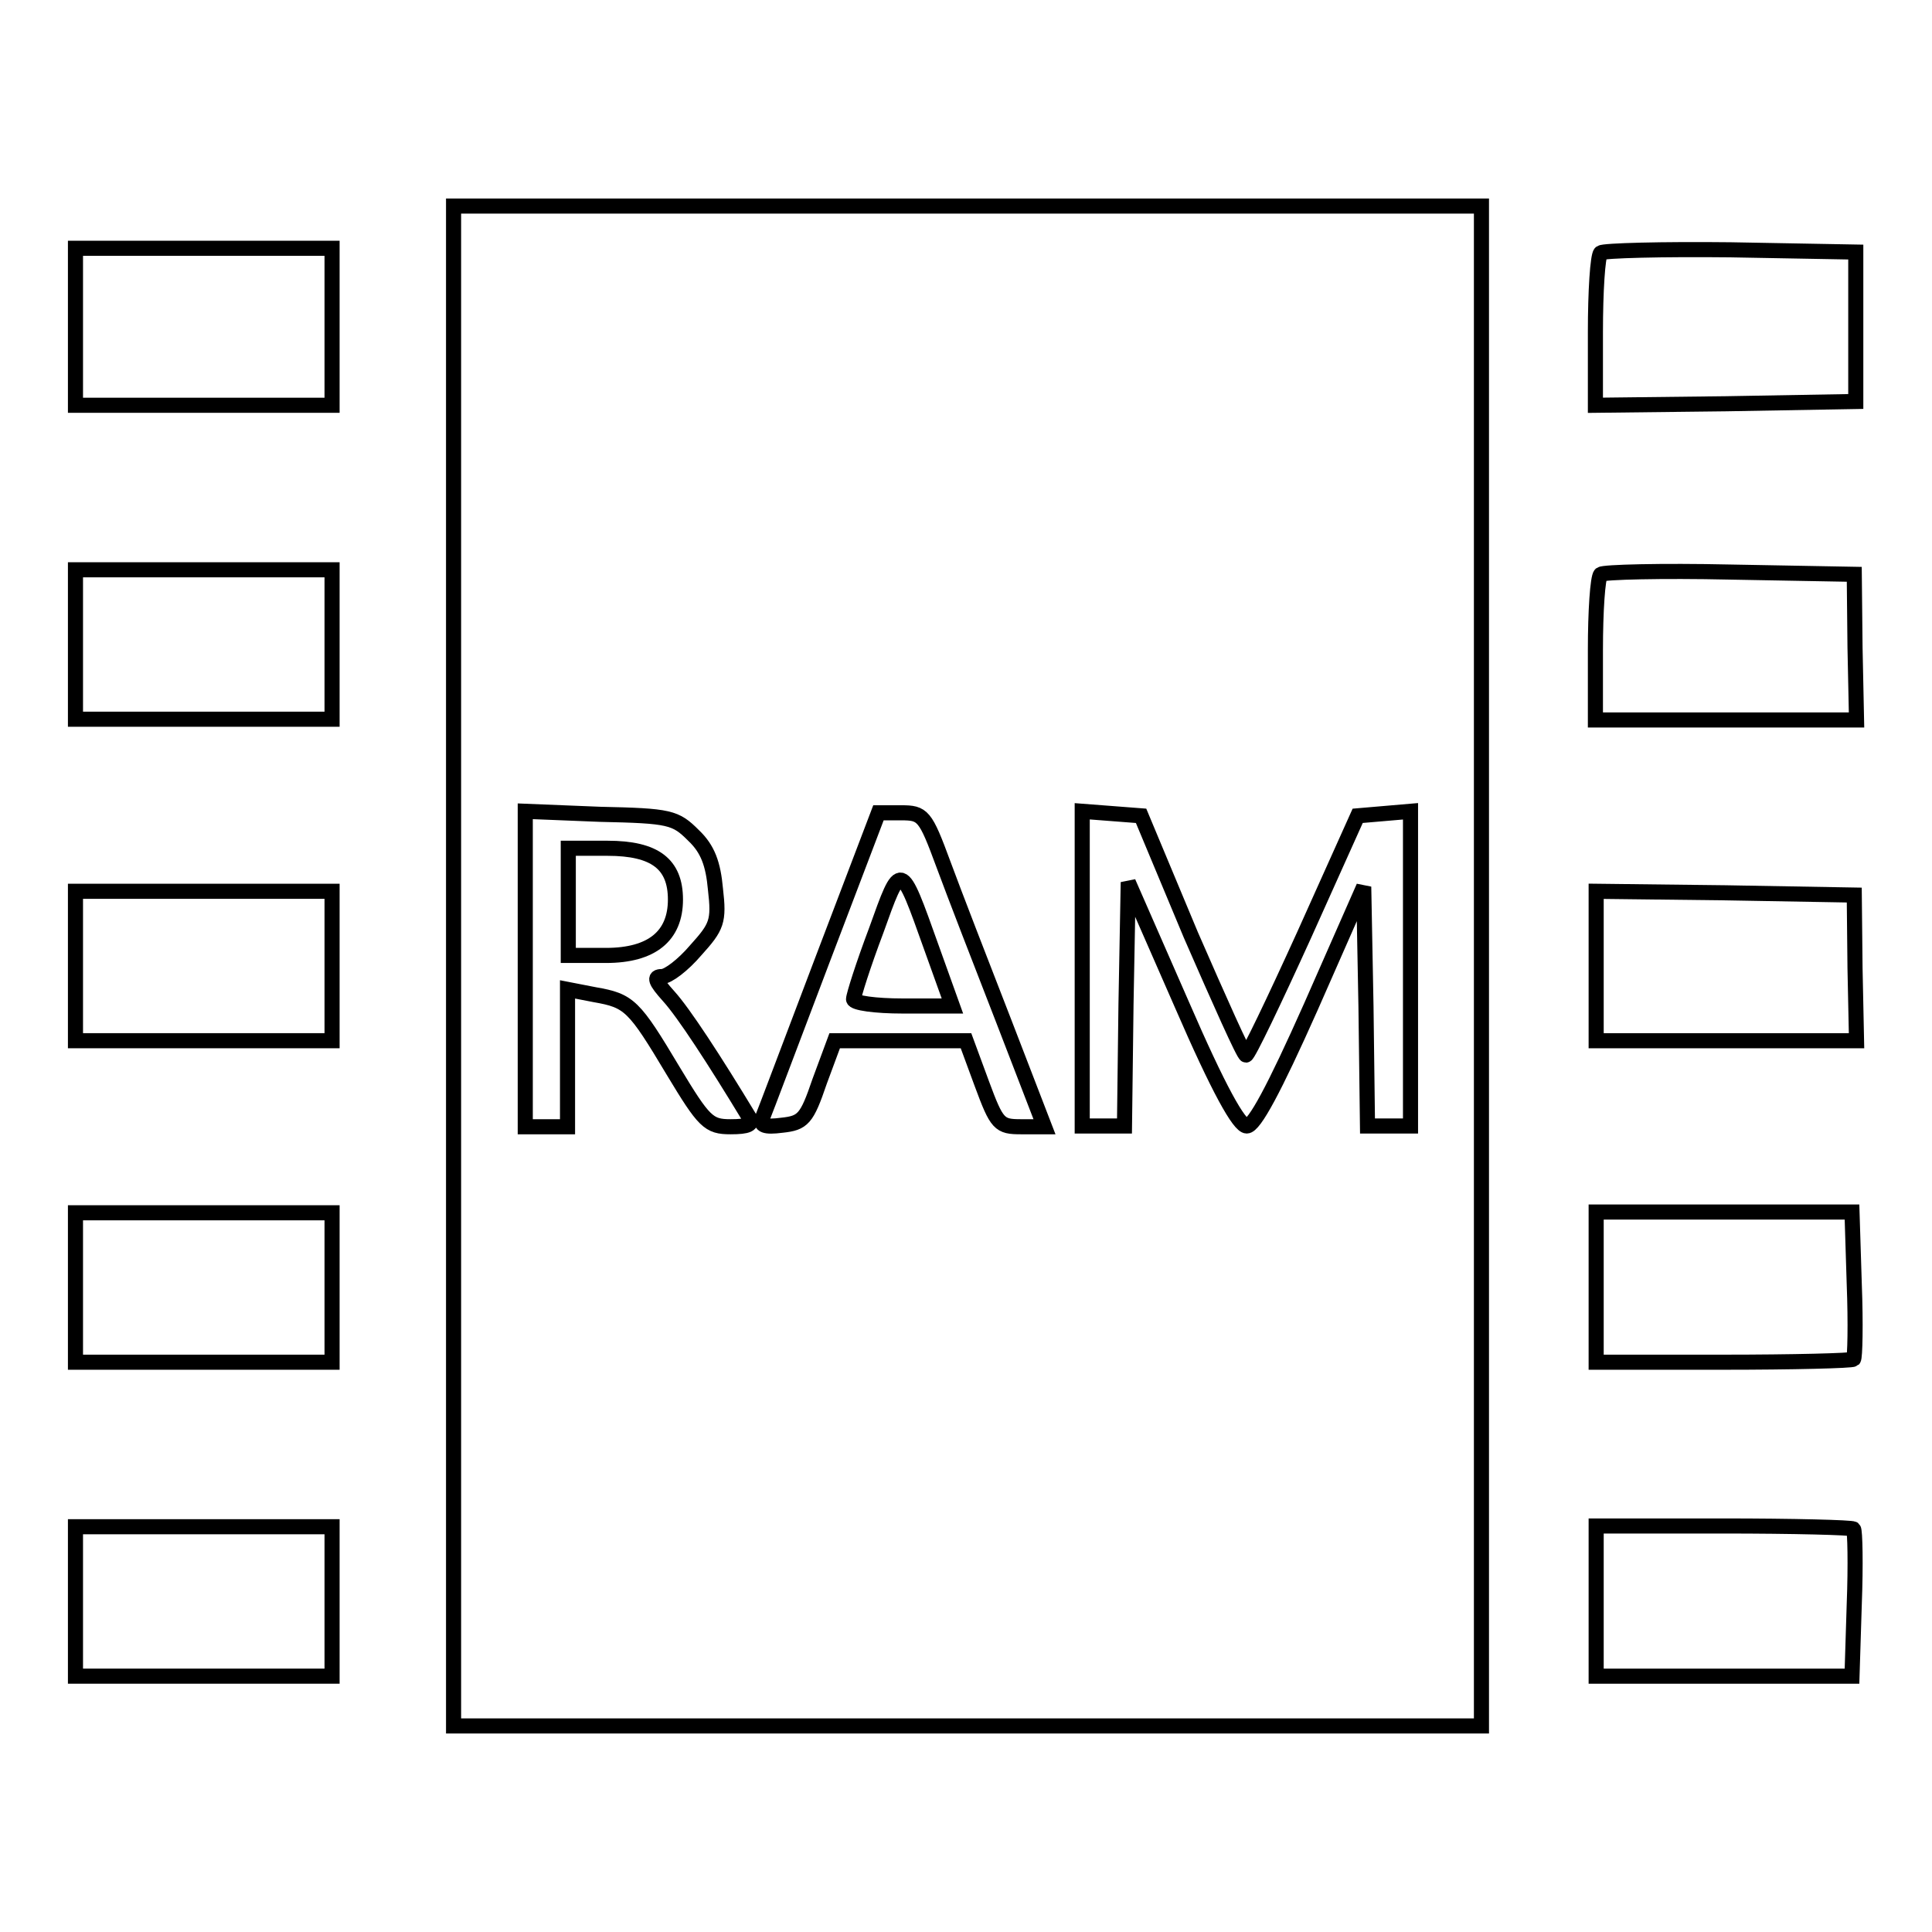
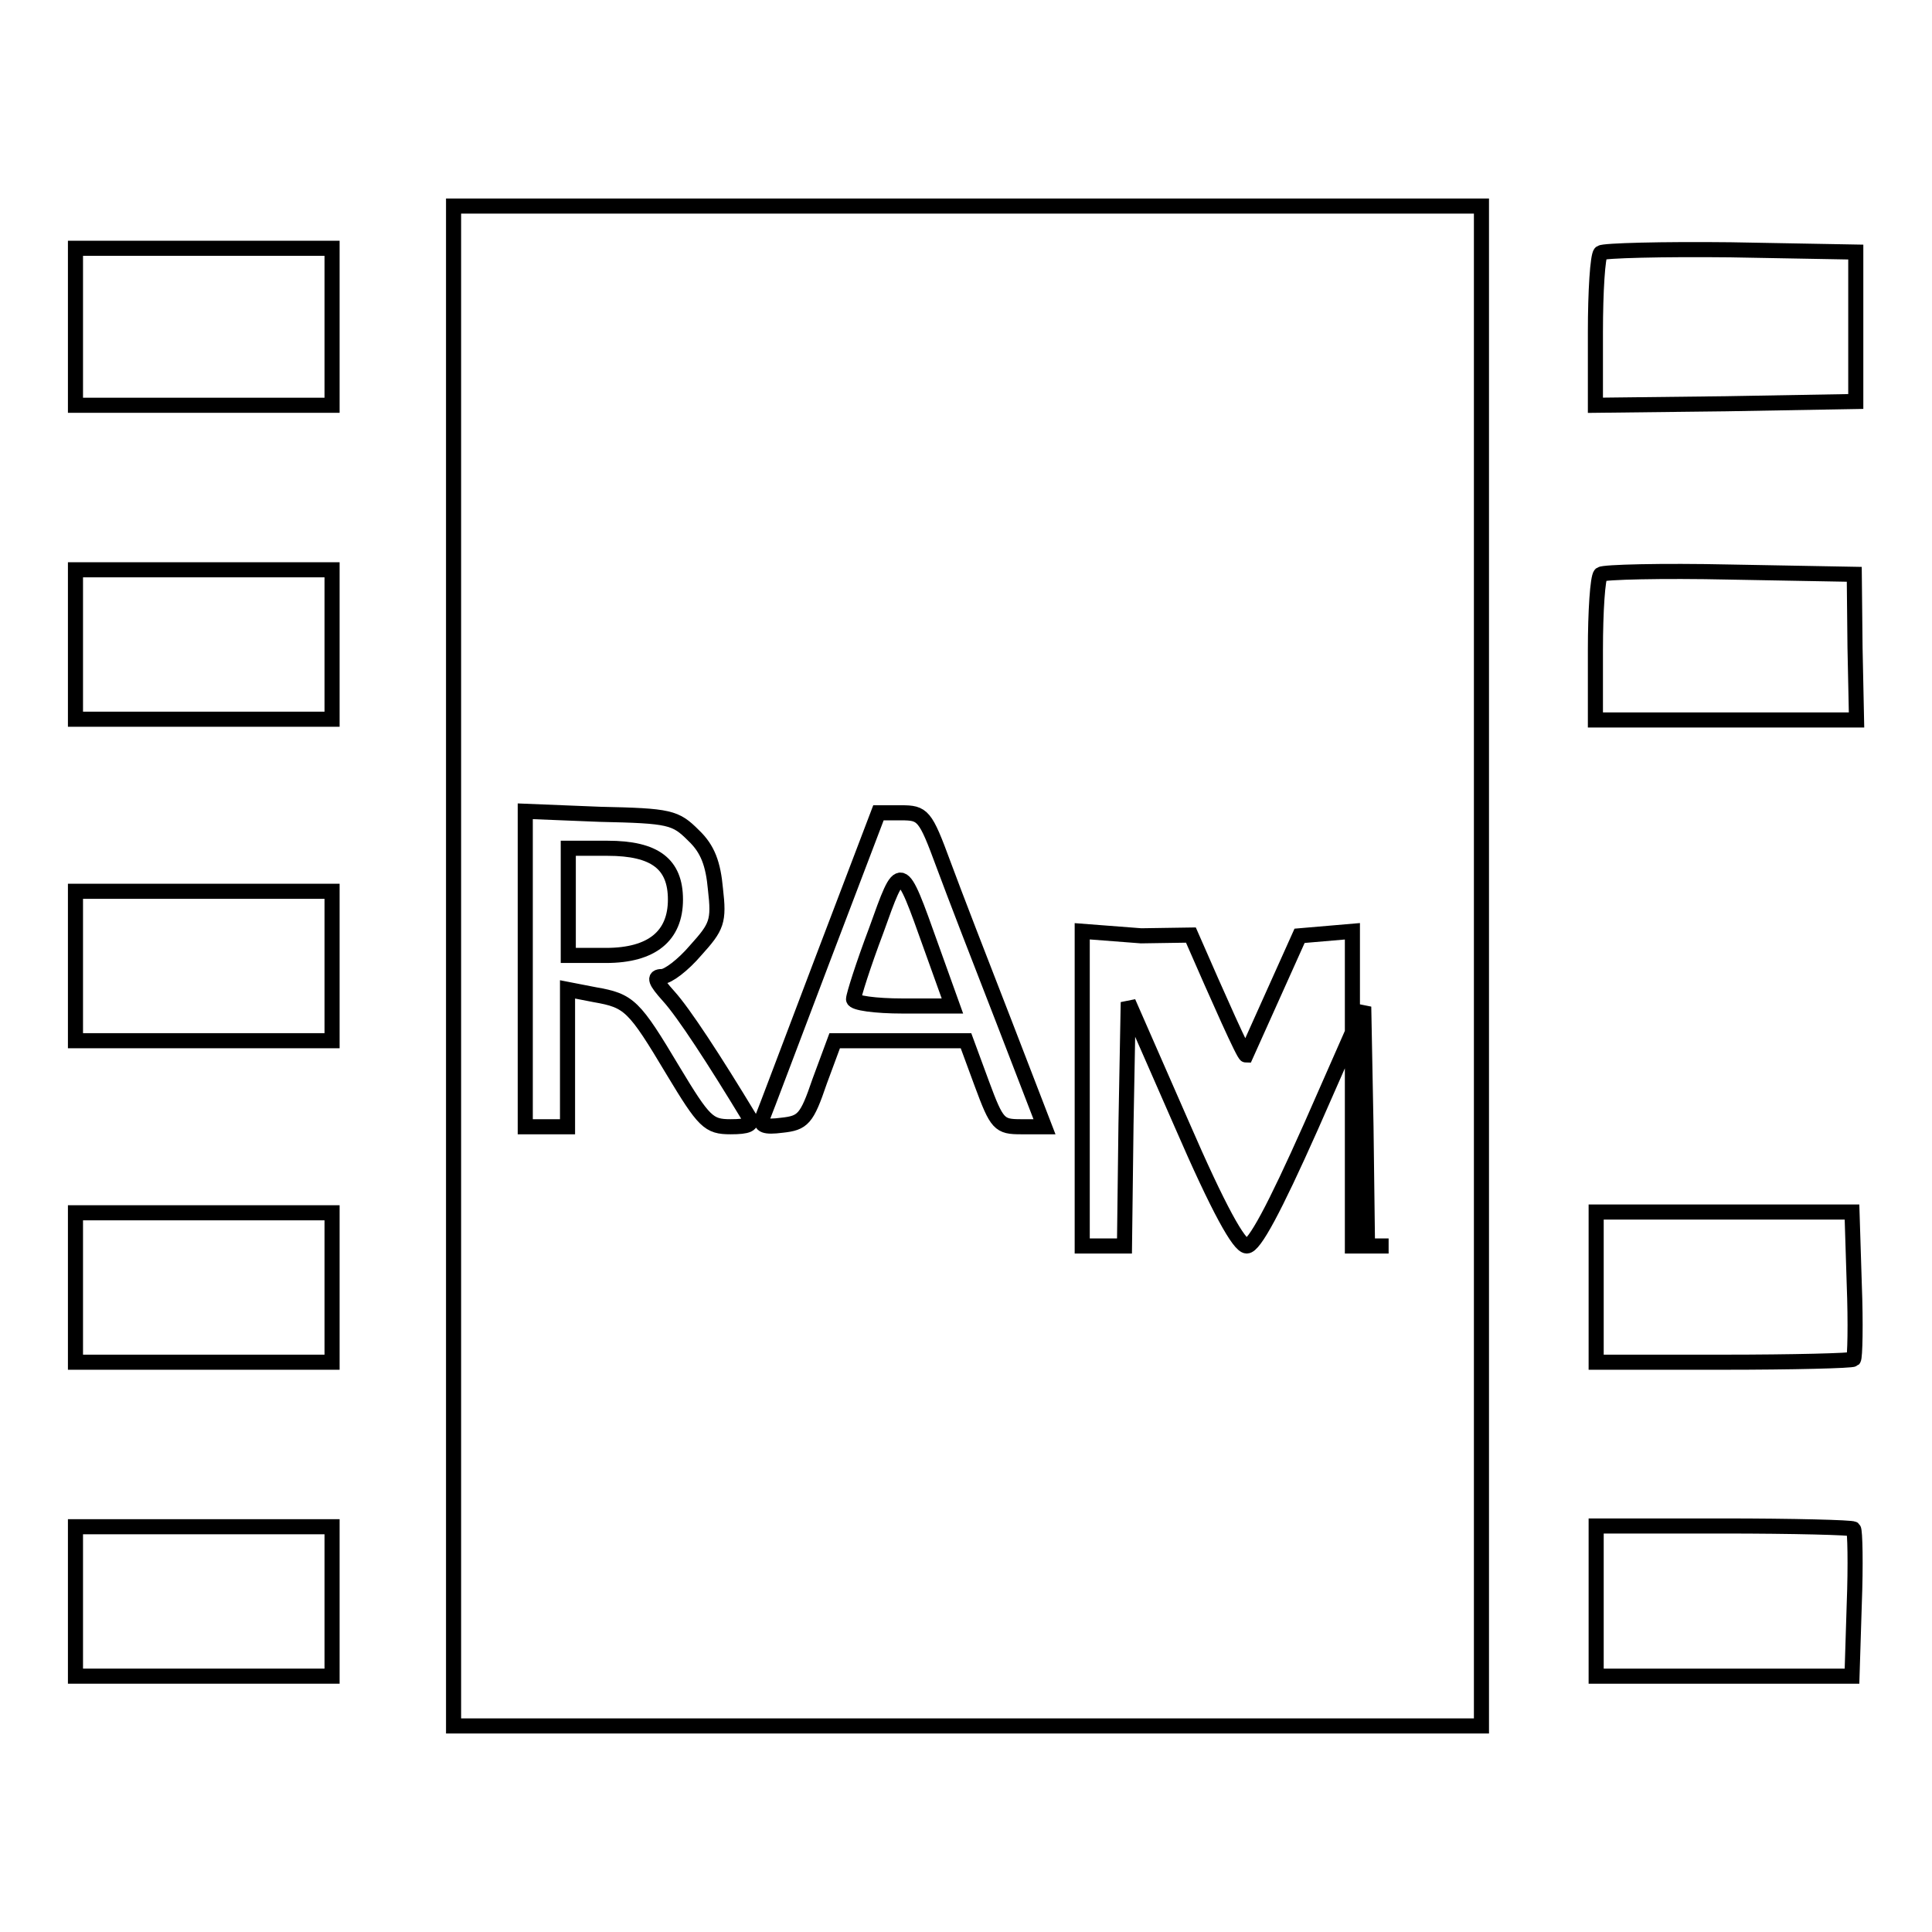
<svg xmlns="http://www.w3.org/2000/svg" version="1.1" x="0px" y="0px" viewBox="0 0 256 256" enable-background="new 0 0 256 256" xml:space="preserve">
  <g>
    <g>
-       <path stroke-width="2" fill-opacity="0" stroke="#000000" d="M60.1,128v100.7h68.1h68.1V128V27.3h-68.1H60.1V128z M91.9,110.7c1.9,1.8,2.6,3.8,2.9,7.1  c0.5,4.3,0.2,5-2.6,8.1c-1.7,2-3.7,3.5-4.5,3.5c-1.1,0-0.9,0.6,0.9,2.6c2,2.2,6.1,8.5,10.7,16.1c0.5,0.9-0.2,1.2-2.5,1.2  c-2.9,0-3.5-0.6-7.6-7.4c-5.2-8.7-5.8-9.3-10.4-10.1l-3.6-0.7v9.1v9.1h-2.8h-2.8v-20.9v-20.9l9.9,0.4  C88.8,108.1,89.5,108.3,91.9,110.7z M125,114.5c1.4,3.8,5,13.1,8,20.8l5.4,14h-3.1c-2.9,0-3.2-0.3-5.2-5.7l-2.1-5.7h-8.7h-8.7  l-2,5.4c-1.7,5-2.2,5.5-5,5.8c-2.3,0.3-2.9,0-2.6-0.9c0.3-0.7,3.8-10,7.9-20.8l7.5-19.7h3C122.3,107.7,122.6,108,125,114.5z  M157.8,123.9c3.8,8.7,7,15.9,7.3,15.9c0.3,0,3.7-7.1,7.7-15.9l7.1-15.8l3.5-0.3l3.5-0.3v20.8v20.9H184h-2.8l-0.2-15.8l-0.3-15.9  l-7,15.9c-4.9,11-7.5,15.8-8.5,15.8c-1,0-3.7-4.8-8.6-16.1l-7.1-16.2l-0.3,16.2l-0.2,16.1h-2.8h-2.8v-20.9v-20.8l3.9,0.3l3.9,0.3  L157.8,123.9z" />
+       <path stroke-width="2" fill-opacity="0" stroke="#000000" d="M60.1,128v100.7h68.1h68.1V128V27.3h-68.1H60.1V128z M91.9,110.7c1.9,1.8,2.6,3.8,2.9,7.1  c0.5,4.3,0.2,5-2.6,8.1c-1.7,2-3.7,3.5-4.5,3.5c-1.1,0-0.9,0.6,0.9,2.6c2,2.2,6.1,8.5,10.7,16.1c0.5,0.9-0.2,1.2-2.5,1.2  c-2.9,0-3.5-0.6-7.6-7.4c-5.2-8.7-5.8-9.3-10.4-10.1l-3.6-0.7v9.1v9.1h-2.8h-2.8v-20.9v-20.9l9.9,0.4  C88.8,108.1,89.5,108.3,91.9,110.7z M125,114.5c1.4,3.8,5,13.1,8,20.8l5.4,14h-3.1c-2.9,0-3.2-0.3-5.2-5.7l-2.1-5.7h-8.7h-8.7  l-2,5.4c-1.7,5-2.2,5.5-5,5.8c-2.3,0.3-2.9,0-2.6-0.9c0.3-0.7,3.8-10,7.9-20.8l7.5-19.7h3C122.3,107.7,122.6,108,125,114.5z  M157.8,123.9c3.8,8.7,7,15.9,7.3,15.9l7.1-15.8l3.5-0.3l3.5-0.3v20.8v20.9H184h-2.8l-0.2-15.8l-0.3-15.9  l-7,15.9c-4.9,11-7.5,15.8-8.5,15.8c-1,0-3.7-4.8-8.6-16.1l-7.1-16.2l-0.3,16.2l-0.2,16.1h-2.8h-2.8v-20.9v-20.8l3.9,0.3l3.9,0.3  L157.8,123.9z" />
      <path stroke-width="2" fill-opacity="0" stroke="#000000" d="M75.3,119.5v7.1h5c6.1,0,9.2-2.6,9.2-7.4c0-4.7-2.7-6.8-9-6.8h-5.2V119.5z" />
      <path stroke-width="2" fill-opacity="0" stroke="#000000" d="M116.1,123.3c-1.7,4.5-3,8.6-3,9.1c0,0.5,2.9,0.9,6.5,0.9h6.6l-2.8-7.8C119.3,114,119.4,114.1,116.1,123.3  z" />
      <path stroke-width="2" fill-opacity="0" stroke="#000000" d="M10,43.3v10.4h17h17V43.3V32.9H27H10V43.3z" />
      <path stroke-width="2" fill-opacity="0" stroke="#000000" d="M212.1,33.5c-0.4,0.4-0.7,5.1-0.7,10.5v9.7l17.3-0.2l17.2-0.3v-9.9v-9.9l-16.6-0.3  C220.3,33,212.5,33.2,212.1,33.5z" />
      <path stroke-width="2" fill-opacity="0" stroke="#000000" d="M10,85.4v9.9h17h17v-9.9v-9.9H27H10V85.4z" />
      <path stroke-width="2" fill-opacity="0" stroke="#000000" d="M212.1,76.1c-0.4,0.4-0.7,4.9-0.7,10v9.3h17.3H246l-0.2-9.6l-0.1-9.7l-16.5-0.3  C220.2,75.6,212.5,75.8,212.1,76.1z" />
      <path stroke-width="2" fill-opacity="0" stroke="#000000" d="M10,128v9.9h17h17V128v-9.9H27H10V128z" />
-       <path stroke-width="2" fill-opacity="0" stroke="#000000" d="M211.5,128v9.9h17.3H246l-0.2-9.6l-0.1-9.7l-17.1-0.3l-17.1-0.2V128z" />
      <path stroke-width="2" fill-opacity="0" stroke="#000000" d="M10,170.6v9.9h17h17v-9.9v-9.9H27H10V170.6z" />
      <path stroke-width="2" fill-opacity="0" stroke="#000000" d="M211.5,170.6v9.9h16.8c9.3,0,17.1-0.2,17.3-0.4c0.2-0.2,0.3-4.7,0.1-9.9l-0.3-9.6h-17h-16.9V170.6z" />
      <path stroke-width="2" fill-opacity="0" stroke="#000000" d="M10,212.2v9.9h17h17v-9.9v-9.9H27H10V212.2z" />
      <path stroke-width="2" fill-opacity="0" stroke="#000000" d="M211.5,212.2v9.9h16.9h17l0.3-9.6c0.2-5.2,0.1-9.7-0.1-9.9c-0.2-0.2-8-0.4-17.3-0.4h-16.8V212.2z" />
    </g>
  </g>
</svg>